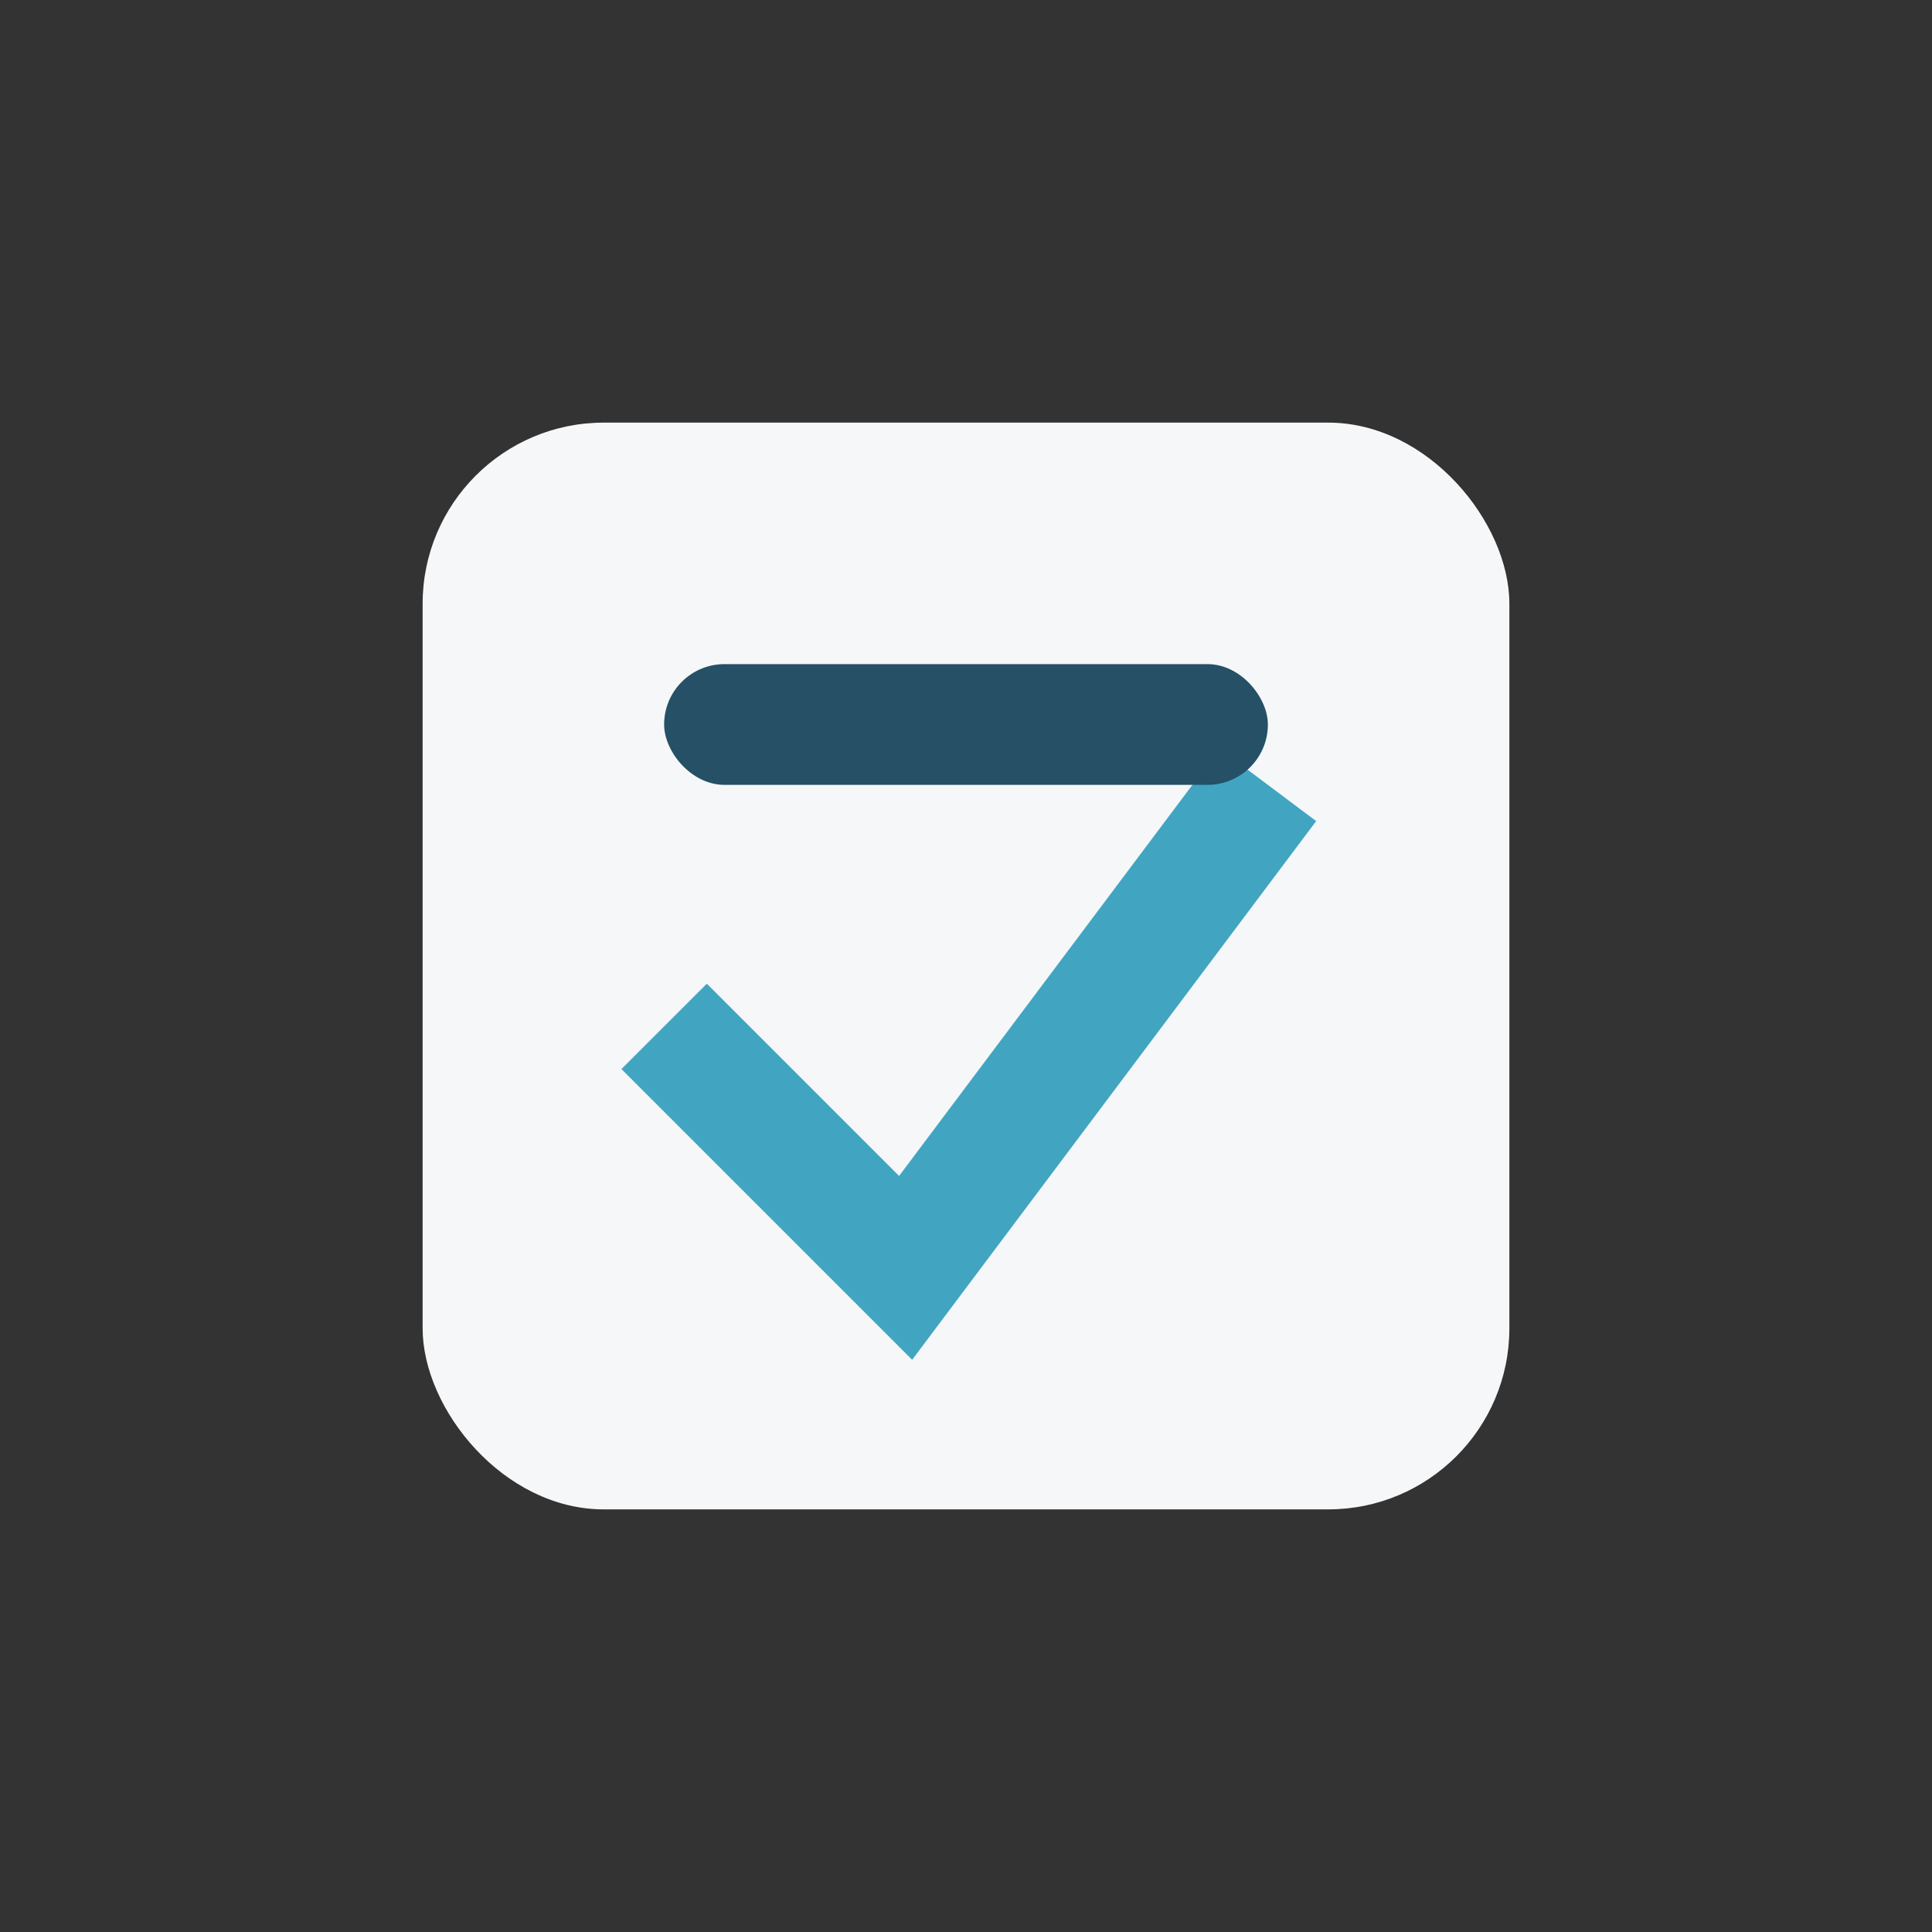
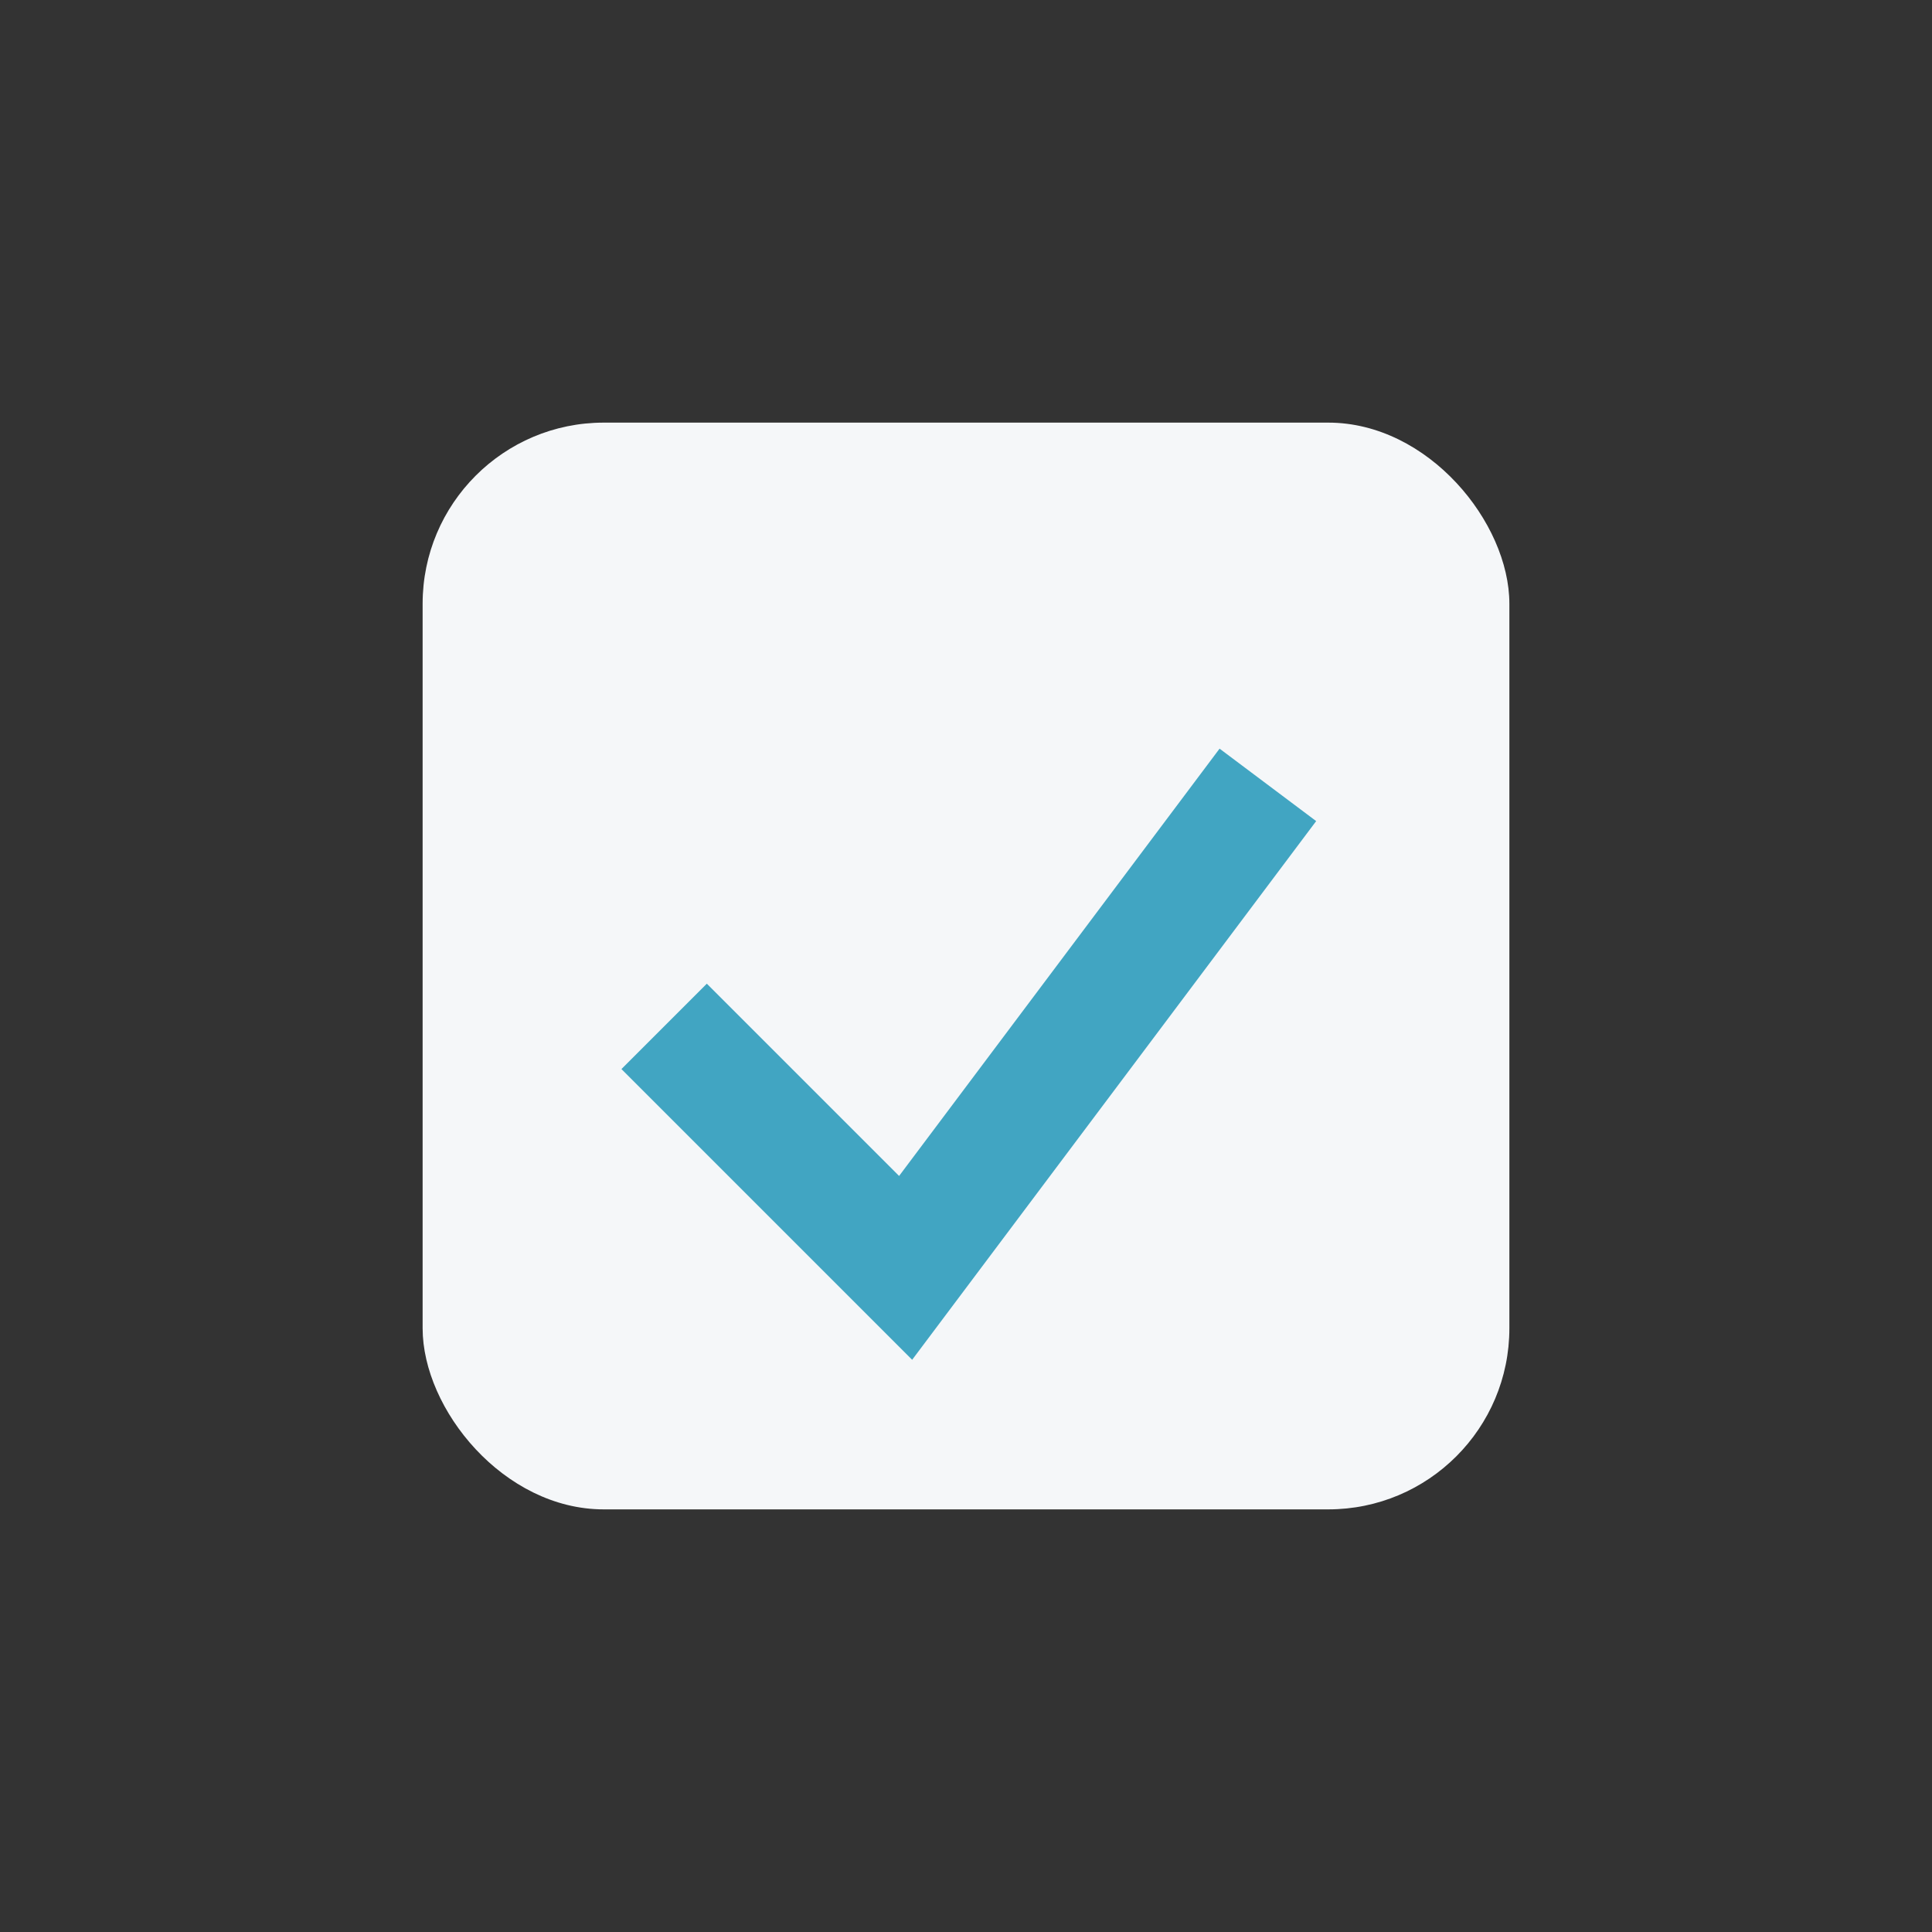
<svg xmlns="http://www.w3.org/2000/svg" width="32" height="32" viewBox="0 0 32 32">
  <rect x="0" y="0" width="32" height="32" fill="#333333" stroke="none" />
  <rect x="7" y="7" width="18" height="18" rx="3" fill="#F5F7F9" />
  <polyline points="11,17 15,21 21,13" fill="none" stroke="#41A5C2" stroke-width="2" />
-   <rect x="11" y="11" width="10" height="2" rx="1" fill="#255066" />
</svg>